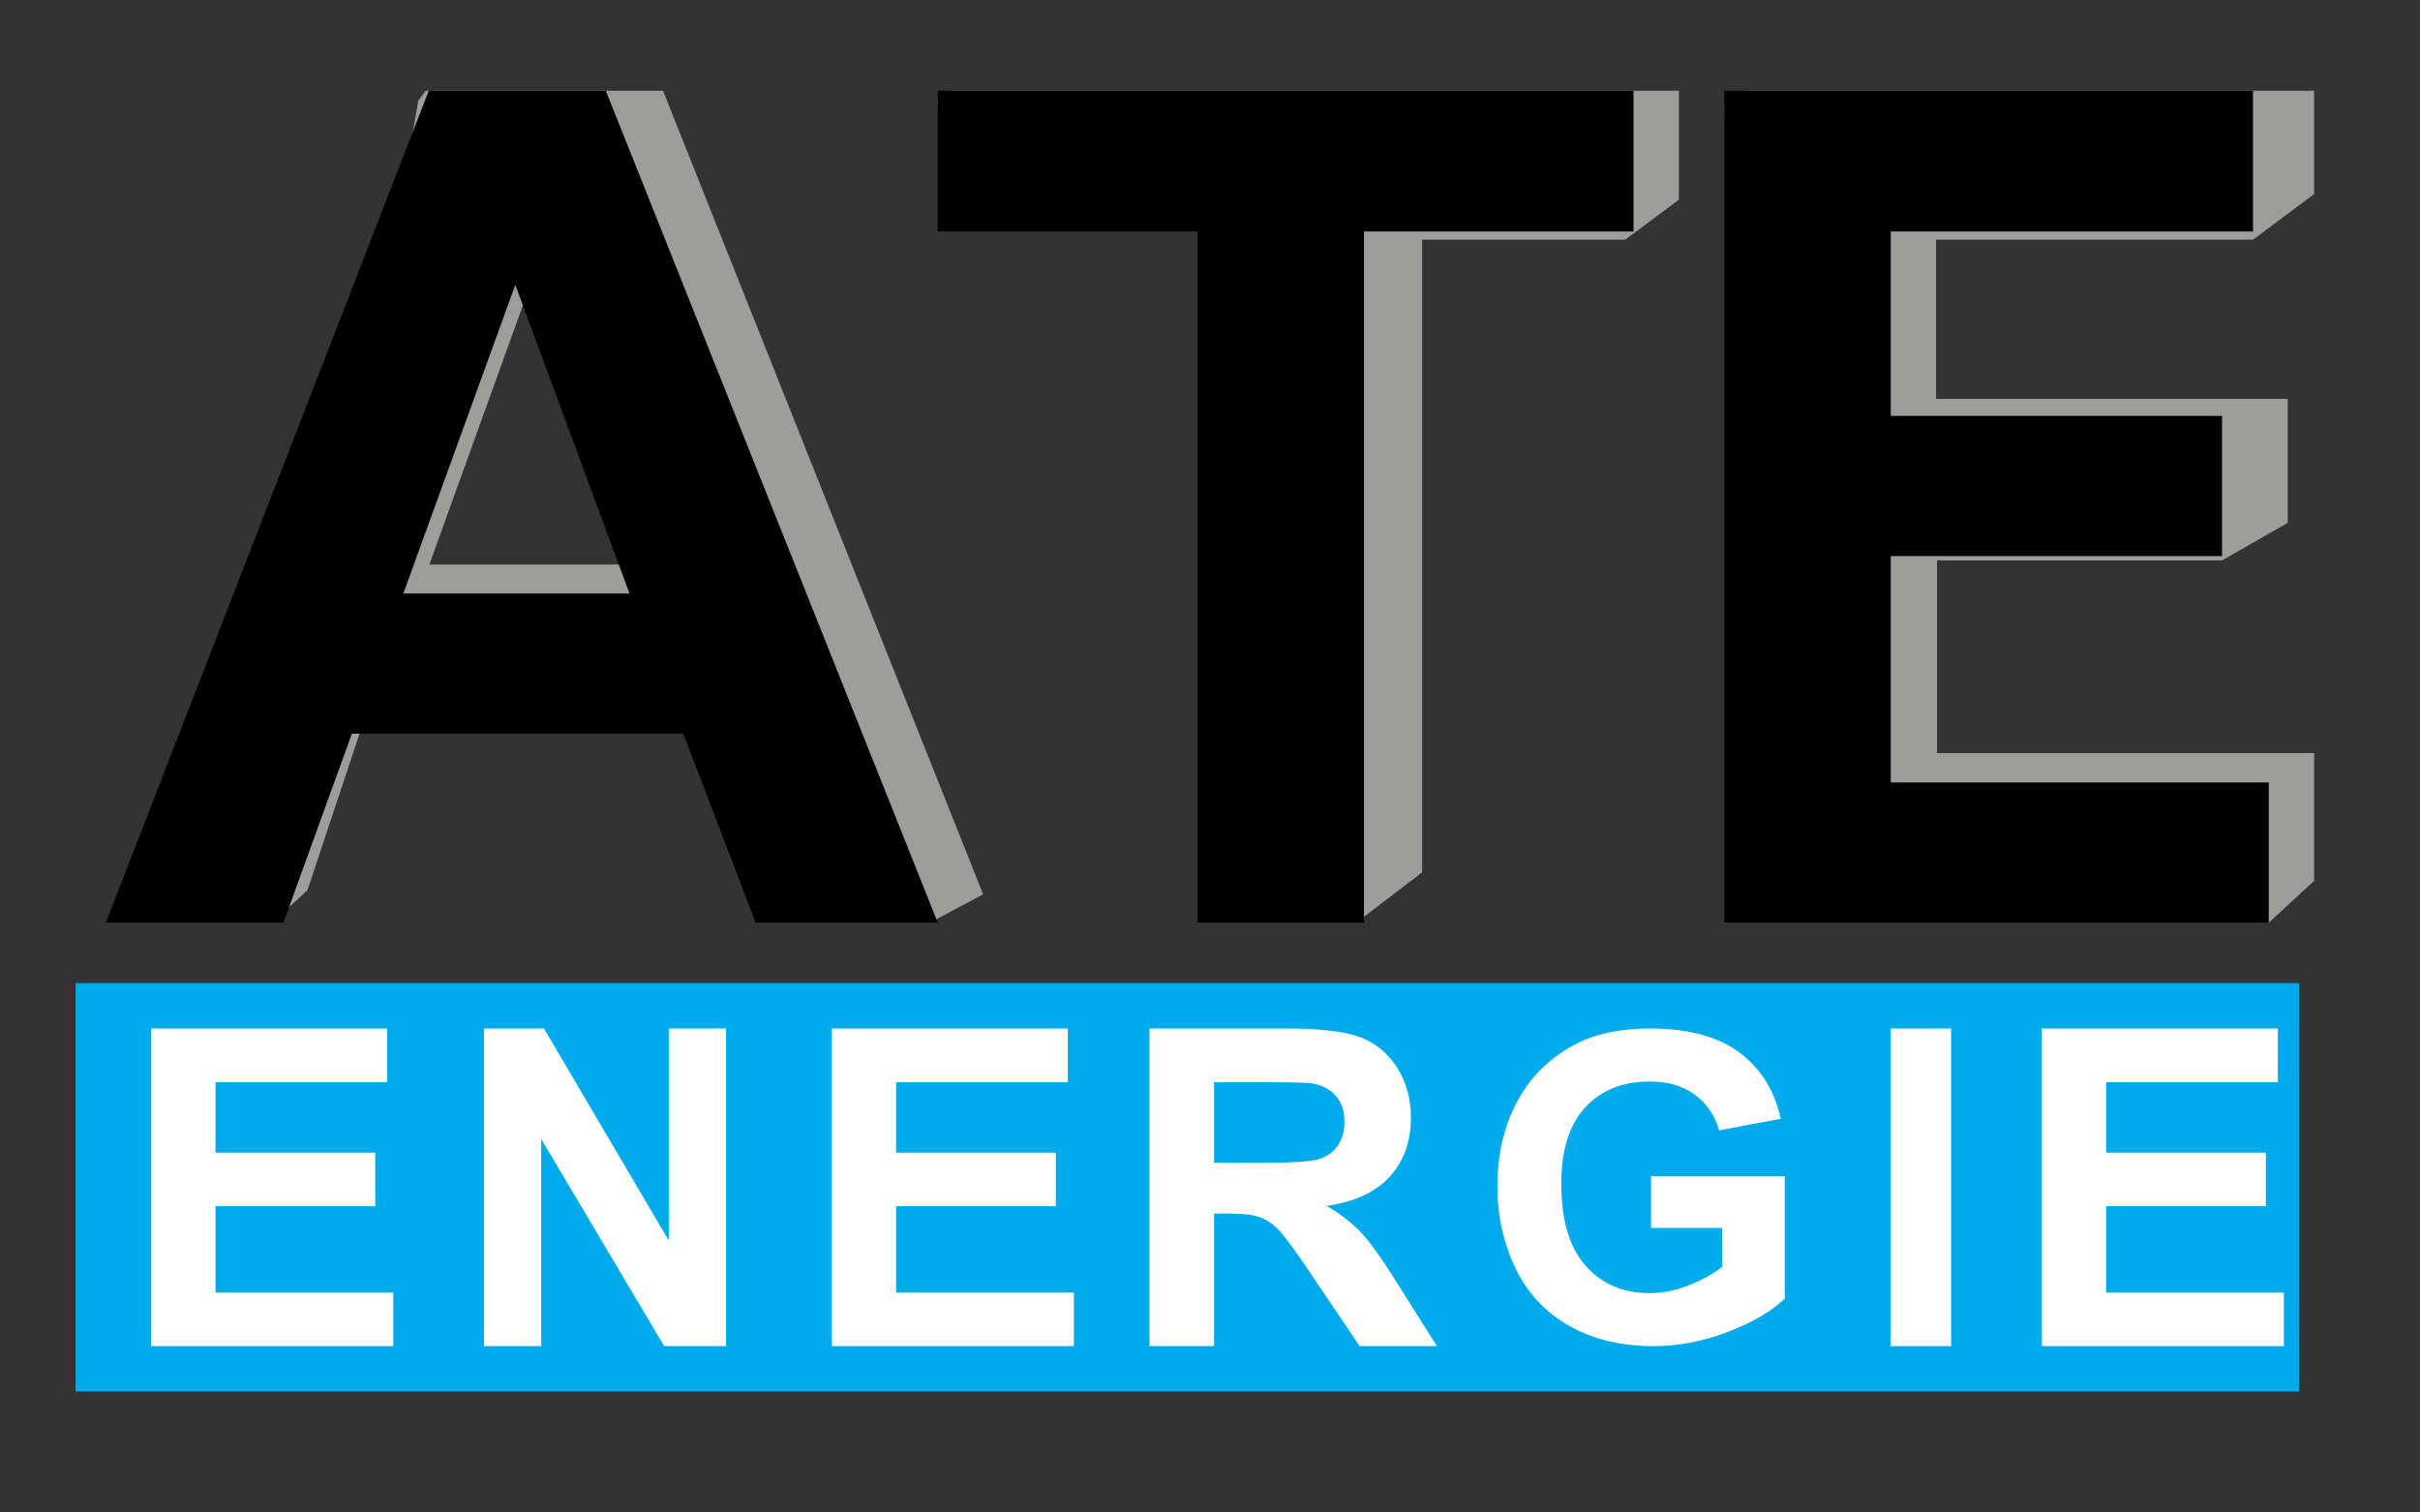
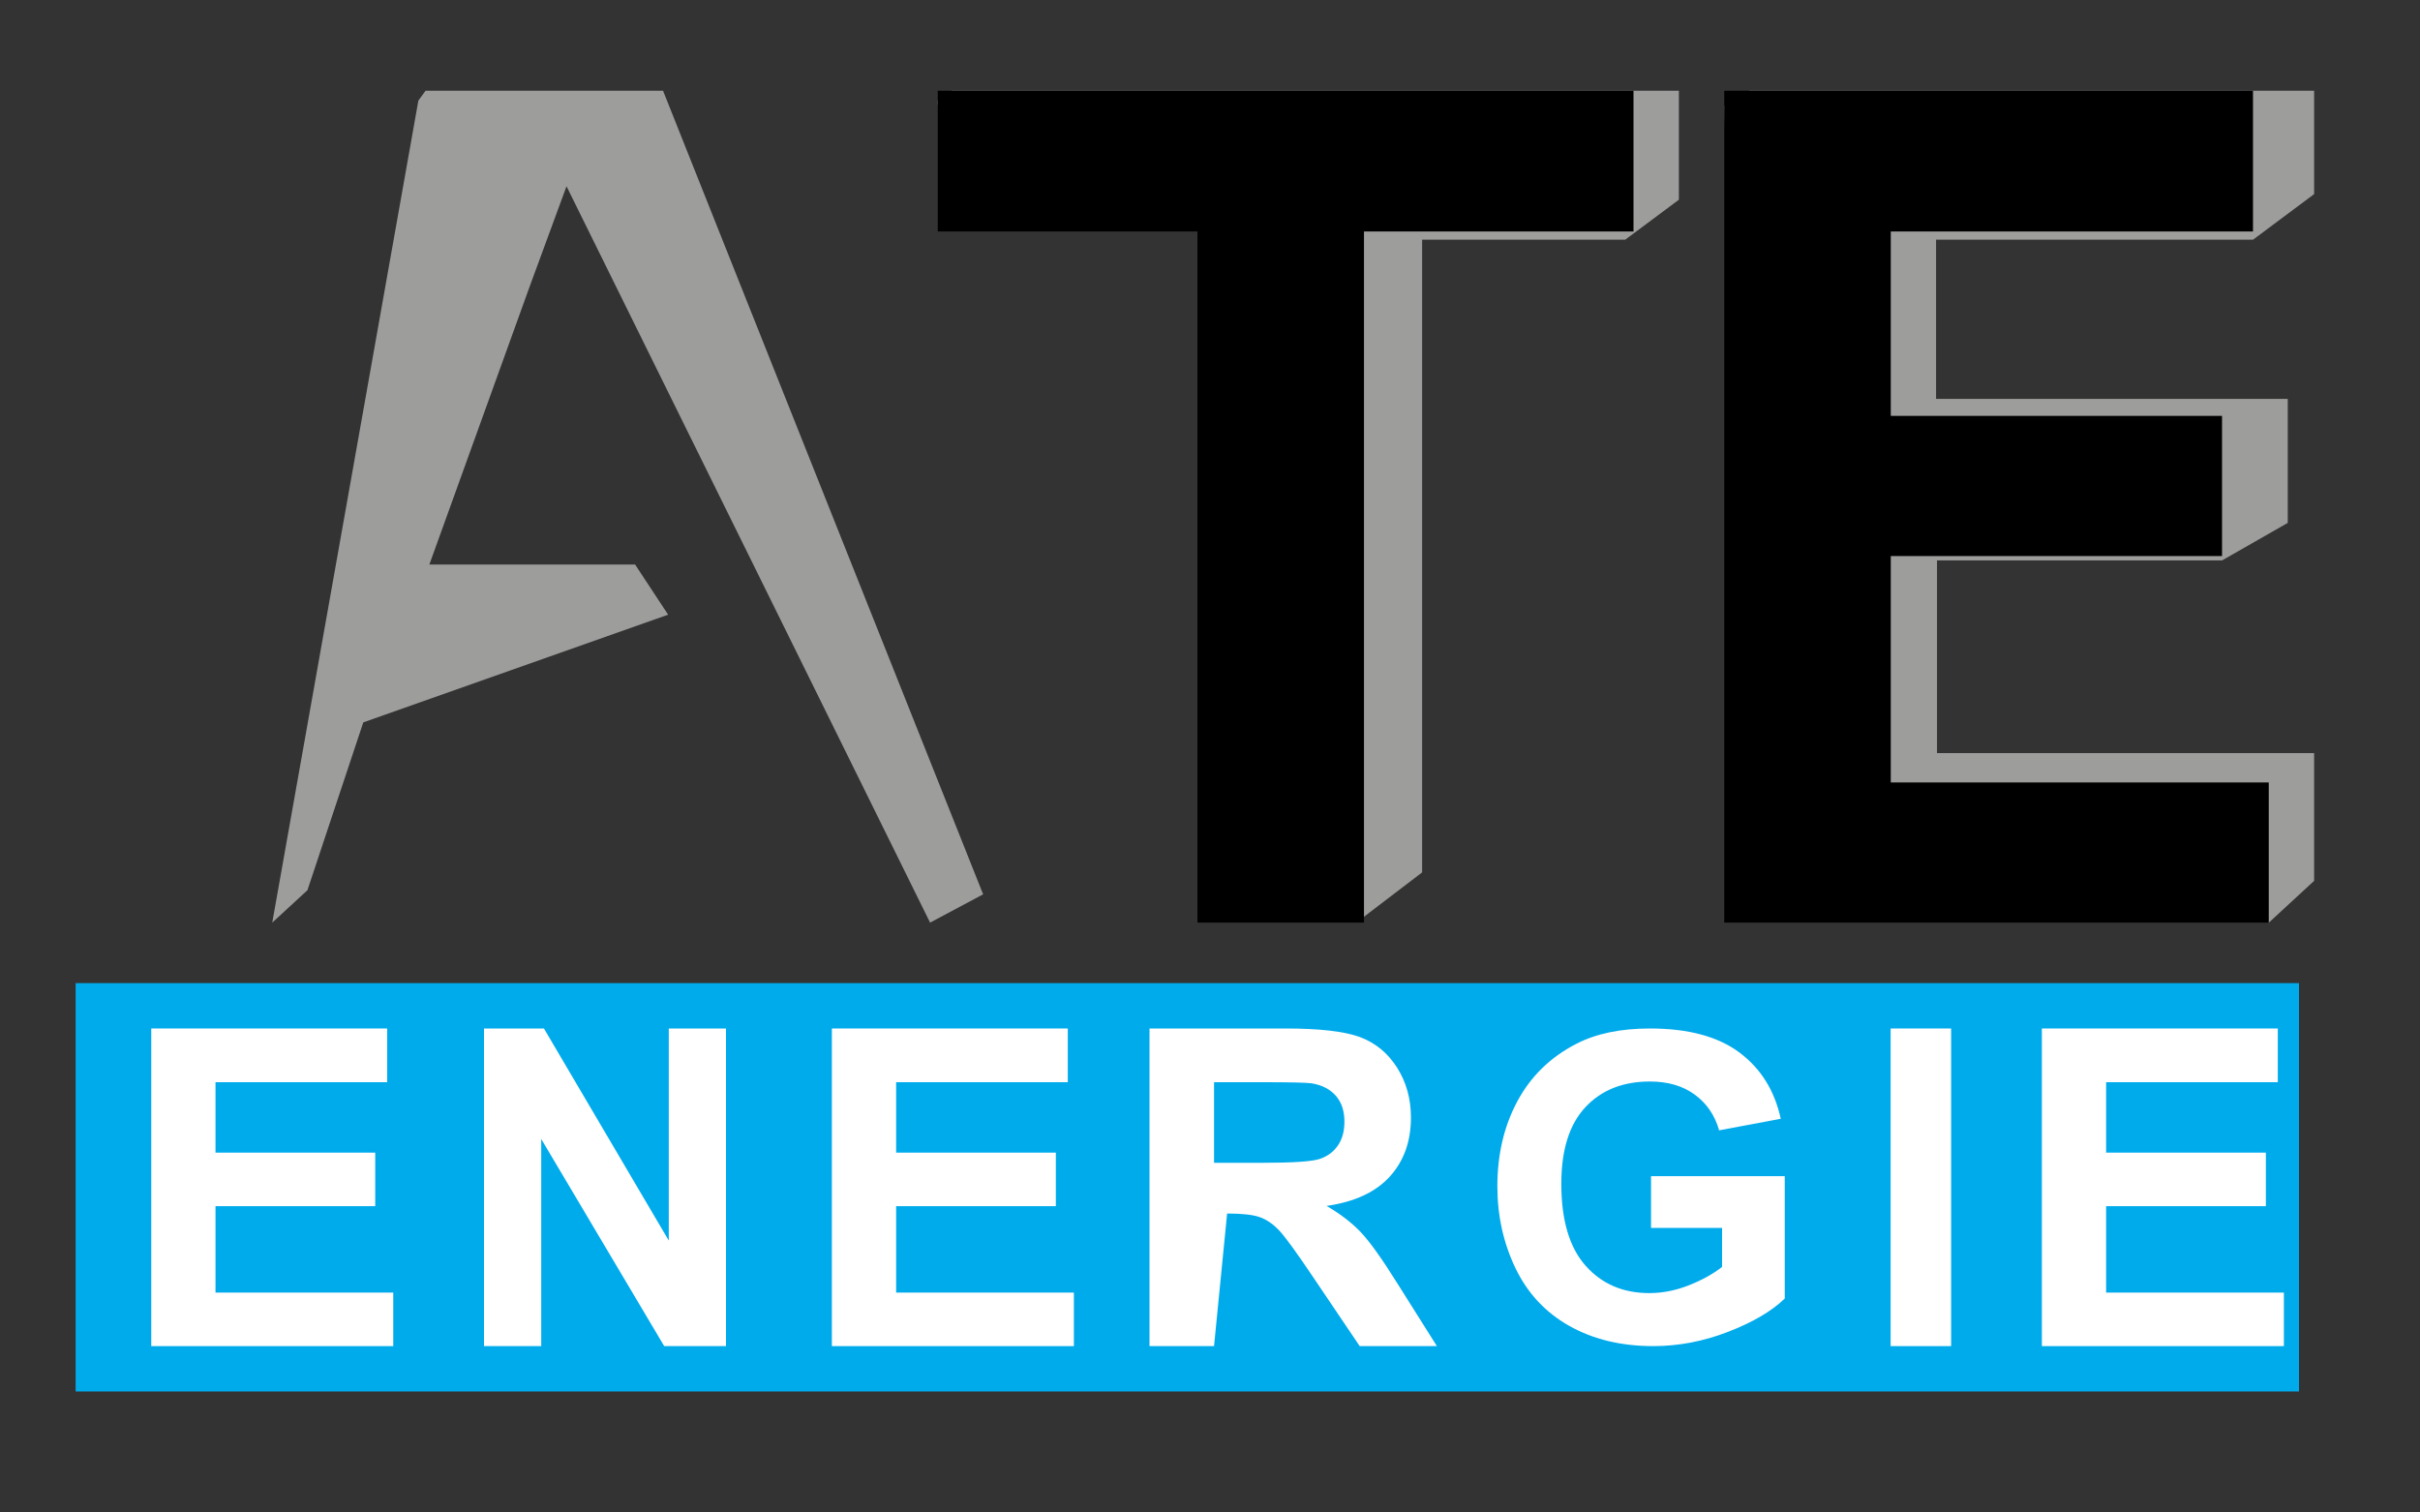
<svg xmlns="http://www.w3.org/2000/svg" width="160px" height="100px" viewBox="0 0 160 100" version="1.1">
  <rect x="0" y="0" width="160" height="100" fill="#333333" stroke="none" />
  <title>logo</title>
  <g id="logo" stroke="none" stroke-width="1" fill="none" fill-rule="evenodd">
    <polygon id="Fill-1" fill="#00ABEC" points="5 92 152 92 152 65 5 65" />
    <polygon id="Fill-2" fill="#FFFFFF" points="10 89 10 68 25.598 68 25.598 71.551 14.248 71.551 14.248 76.208 24.808 76.208 24.808 79.747 14.248 79.747 14.248 85.462 26 85.462 26 89" />
    <polygon id="Fill-3" fill="#FFFFFF" points="32 89 32 68 35.963 68 44.217 82.024 44.217 68 48 68 48 89 43.914 89 35.783 75.305 35.783 89" />
    <polygon id="Fill-4" fill="#FFFFFF" points="55 89 55 68 70.598 68 70.598 71.551 59.248 71.551 59.248 76.208 69.808 76.208 69.808 79.747 59.248 79.747 59.248 85.462 71 85.462 71 89" />
-     <path d="M80.267,76.881 L83.424,76.881 C85.471,76.881 86.749,76.796 87.259,76.623 C87.769,76.451 88.167,76.155 88.456,75.735 C88.744,75.315 88.888,74.79 88.888,74.16 C88.888,73.452 88.698,72.882 88.319,72.447 C87.938,72.013 87.403,71.738 86.711,71.624 C86.365,71.577 85.328,71.552 83.597,71.552 L80.267,71.552 L80.267,76.881 Z M76,89 L76,68 L84.982,68 C87.24,68 88.881,68.188 89.904,68.565 C90.928,68.943 91.747,69.614 92.363,70.578 C92.977,71.543 93.285,72.646 93.285,73.887 C93.285,75.464 92.819,76.764 91.887,77.79 C90.954,78.818 89.561,79.465 87.706,79.731 C88.629,80.267 89.391,80.854 89.992,81.493 C90.591,82.134 91.401,83.27 92.42,84.904 L95,89 L89.897,89 L86.813,84.431 C85.716,82.798 84.967,81.769 84.564,81.343 C84.159,80.919 83.732,80.627 83.28,80.47 C82.829,80.313 82.112,80.233 81.132,80.233 L80.267,80.233 L80.267,89 L76,89 Z" id="Fill-5" fill="#FFFFFF" />
+     <path d="M80.267,76.881 L83.424,76.881 C85.471,76.881 86.749,76.796 87.259,76.623 C87.769,76.451 88.167,76.155 88.456,75.735 C88.744,75.315 88.888,74.79 88.888,74.16 C88.888,73.452 88.698,72.882 88.319,72.447 C87.938,72.013 87.403,71.738 86.711,71.624 C86.365,71.577 85.328,71.552 83.597,71.552 L80.267,71.552 L80.267,76.881 Z M76,89 L76,68 L84.982,68 C87.24,68 88.881,68.188 89.904,68.565 C90.928,68.943 91.747,69.614 92.363,70.578 C92.977,71.543 93.285,72.646 93.285,73.887 C93.285,75.464 92.819,76.764 91.887,77.79 C90.954,78.818 89.561,79.465 87.706,79.731 C88.629,80.267 89.391,80.854 89.992,81.493 C90.591,82.134 91.401,83.27 92.42,84.904 L95,89 L89.897,89 L86.813,84.431 C85.716,82.798 84.967,81.769 84.564,81.343 C84.159,80.919 83.732,80.627 83.28,80.47 C82.829,80.313 82.112,80.233 81.132,80.233 L80.267,89 L76,89 Z" id="Fill-5" fill="#FFFFFF" />
    <path d="M109.159,81.188 L109.159,77.766 L118,77.766 L118,85.855 C117.141,86.687 115.896,87.419 114.265,88.051 C112.635,88.683 110.982,89 109.31,89 C107.186,89 105.334,88.554 103.754,87.663 C102.174,86.773 100.988,85.497 100.193,83.84 C99.398,82.182 99,80.379 99,78.431 C99,76.317 99.444,74.436 100.332,72.793 C101.218,71.15 102.516,69.888 104.225,69.011 C105.528,68.337 107.149,68 109.09,68 C111.612,68 113.581,68.529 115,69.586 C116.418,70.644 117.329,72.105 117.736,73.97 L113.662,74.733 C113.376,73.735 112.838,72.947 112.048,72.37 C111.258,71.794 110.272,71.505 109.09,71.505 C107.297,71.505 105.872,72.072 104.814,73.208 C103.756,74.345 103.227,76.03 103.227,78.264 C103.227,80.675 103.762,82.482 104.835,83.688 C105.906,84.892 107.31,85.495 109.047,85.495 C109.907,85.495 110.768,85.326 111.631,84.99 C112.496,84.653 113.238,84.245 113.857,83.764 L113.857,81.188 L109.159,81.188 Z" id="Fill-7" fill="#FFFFFF" />
    <polygon id="Fill-9" fill="#FFFFFF" points="125 89 129 89 129 68 125 68" />
    <polygon id="Fill-11" fill="#FFFFFF" points="135 89 135 68 150.598 68 150.598 71.551 139.247 71.551 139.247 76.208 149.809 76.208 149.809 79.747 139.247 79.747 139.247 85.462 151 85.462 151 89" />
    <polygon id="Fill-12" fill="#9D9D9C" points="27.661 6.651 28.135 6 30.244 6 43.838 6 65 59.128 61.493 61 37.456 12.316 35.02 18.941 28.387 37.326 41.991 37.326 44.173 40.64 24.019 47.761 20.325 58.859 18 61" />
-     <path d="M41.622,39.24 L34.07,18.831 L26.667,39.24 L41.622,39.24 Z M62,61 L49.96,61 L45.174,48.507 L23.264,48.507 L18.74,61 L7,61 L28.349,6 L40.053,6 L62,61 Z" id="Fill-13" fill="#000000" />
    <polygon id="Fill-14" fill="#9D9D9C" points="62 6.651 62.933 6 111 6 111 13.205 107.456 15.845 94.025 15.845 94.025 57.679 89.67 61 84.499 46.768 82.997 12.729 69.234 11.735 62 6.932" />
    <polygon id="Fill-15" fill="#9D9D9C" points="114 6.994 115.664 6 153 6 153 12.833 148.964 15.845 128.005 15.845 128.005 26.373 151.255 26.373 151.255 34.572 146.916 37.051 128.067 37.051 128.067 49.791 153 49.791 153 58.238 150.006 61 115.476 54.76" />
    <polygon id="Fill-17" fill="#000000" points="79.172 61 79.172 15.304 62 15.304 62 6 108 6 108 15.304 90.18 15.304 90.18 61" />
    <polygon id="Fill-18" fill="#000000" points="114 61 114 6 148.958 6 148.958 15.304 125.01 15.304 125.01 27.497 146.911 27.497 146.911 36.764 125.01 36.764 125.01 51.733 150 51.733 150 61" />
  </g>
</svg>